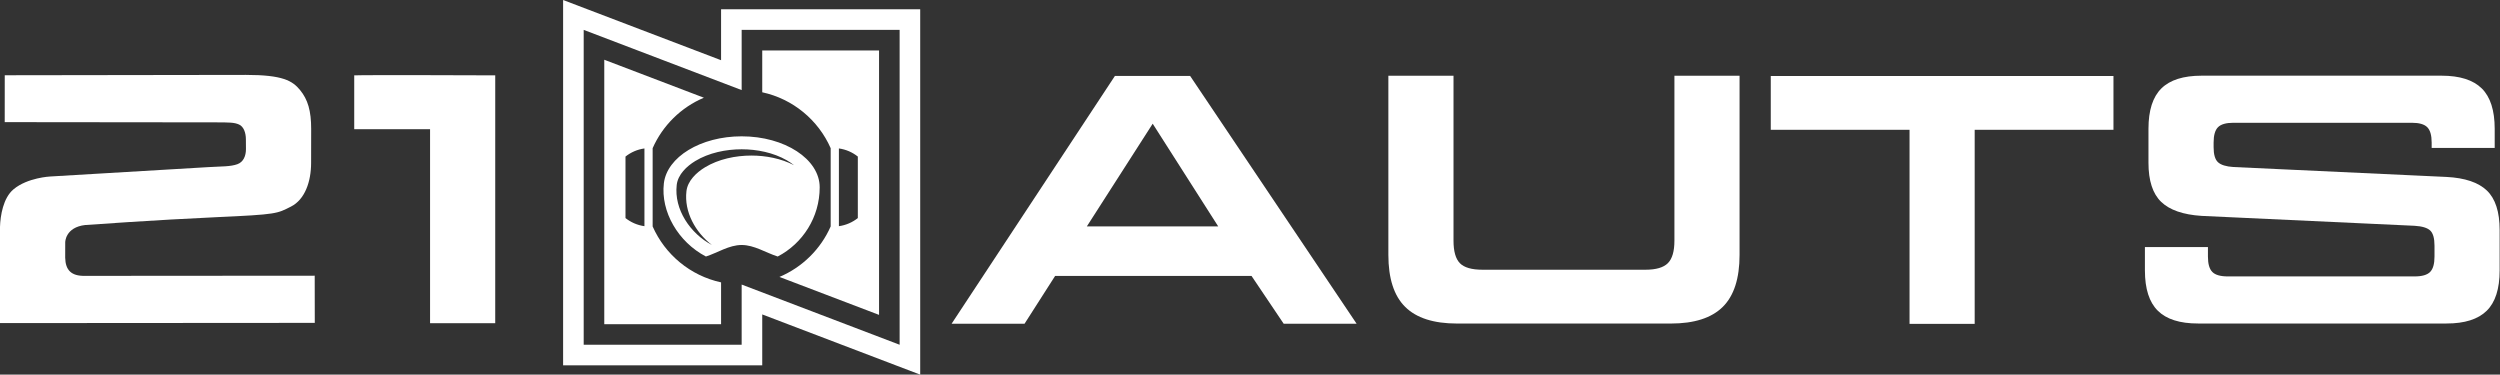
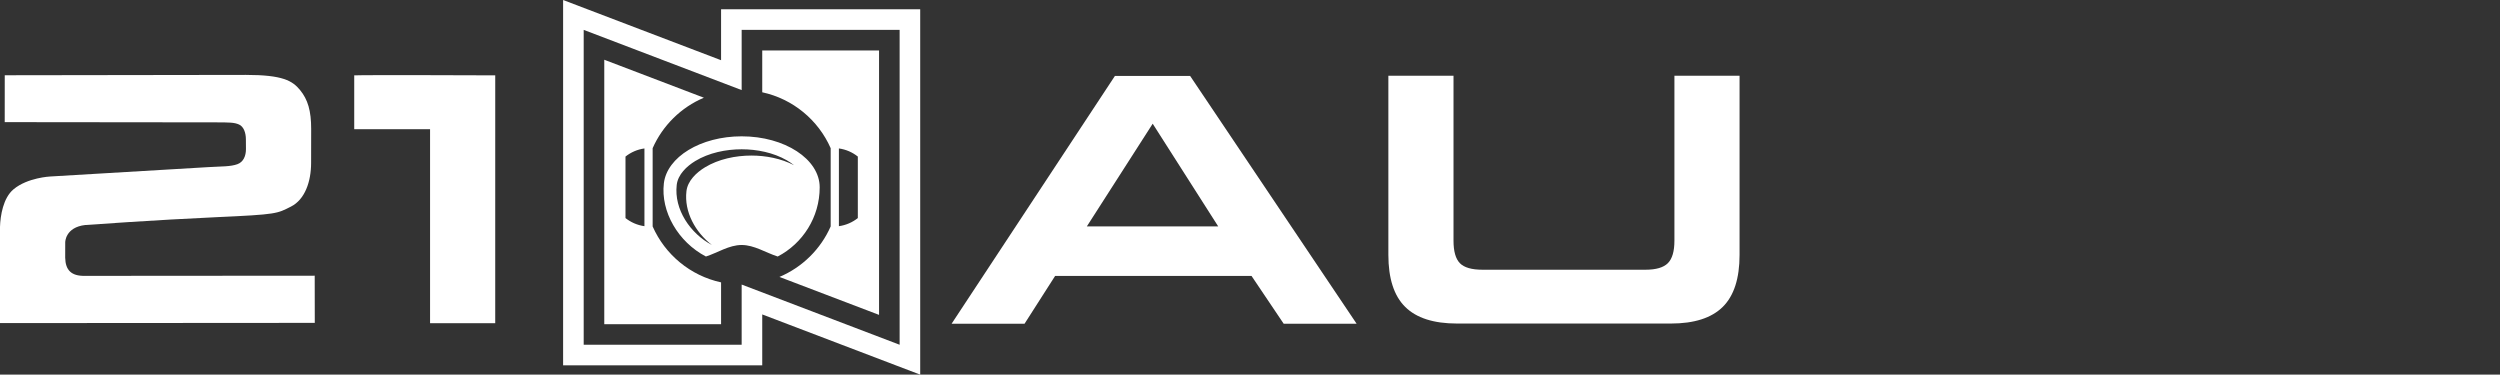
<svg xmlns="http://www.w3.org/2000/svg" width="100%" height="100%" viewBox="0 0 4778 716" version="1.1" xml:space="preserve" style="fill-rule:evenodd;clip-rule:evenodd;stroke-linejoin:round;stroke-miterlimit:2;">
  <rect x="0" y="0" width="4778" height="716" fill="#333333" stroke="none" />
  <g transform="matrix(1,0,0,1,-3506.93,-2336.93)">
    <g transform="matrix(1,0,0,1,1888.59,-518.727)">
      <g transform="matrix(1,0,0,1,130.411,-983.926)">
        <path d="M2089.54,4456.66L1487.92,4457.08L1487.93,4273.1C1488.66,4251.77 1493.88,4218.02 1513.75,4201.39C1540.62,4178.91 1583.88,4176.91 1583.88,4176.91C1583.88,4176.91 1869.14,4159.95 1886.39,4158.97C1912.38,4157.48 1928.51,4158.14 1941.66,4153.38C1953.22,4149.19 1958,4137.52 1958,4124.52L1957.87,4105.87C1957.87,4093.37 1953.7,4081.57 1944.78,4077.57C1935.85,4073.57 1926.7,4073.43 1898.65,4073.43L1496.95,4073L1497,3983.4L1957.77,3982.73C2028.32,3982.73 2046.82,3993.91 2061.41,4011.7C2076.35,4029.9 2082.64,4051.43 2082.64,4085.93L2082.52,4150.99C2082.52,4186.49 2070.77,4220.92 2043.99,4234.42C2017.22,4247.92 2018.3,4249.42 1901.04,4254.68C1789.82,4259.66 1651.01,4269.59 1651.01,4269.59C1612.46,4273.97 1612.59,4302.58 1612.59,4302.58L1612.52,4332.19C1613.09,4355.68 1623.94,4367.33 1650.26,4366.82L2089.4,4366.5L2089.54,4456.66Z" style="fill:white;fill-rule:nonzero;" />
      </g>
      <g transform="matrix(1,0,0,1,905.358,-983.317)">
        <path d="M1659.45,4456.66L1534.92,4456.66L1534.92,4085.86L1389.98,4085.86L1389.98,3983.01C1407.83,3982.01 1659.48,3982.99 1659.48,3982.99L1659.45,4456.66Z" style="fill:white;fill-rule:nonzero;" />
      </g>
      <g transform="matrix(4.167,0,0,4.167,3337.7,2912.76)">
        <path d="M0,144.417L-72.451,116.804L-72.451,144.417L-144.902,144.417L-144.902,-0.002L-72.451,27.615L-72.451,-0.002L0,-0.002L0,144.417ZM-117.041,90.034C-120.293,89.585 -123.271,88.265 -125.73,86.315L-125.73,58.104C-123.271,56.15 -120.293,54.832 -117.041,54.381L-117.041,90.034ZM-27.852,90.034C-24.602,89.585 -21.621,88.265 -19.172,86.315L-19.172,58.104C-21.621,56.152 -24.602,54.832 -27.852,54.381L-27.852,90.034ZM-89.773,31.113L-135.463,13.699L-135.463,134.979L-81.891,134.979L-81.891,115.804C-95.98,112.761 -107.594,103.054 -113.277,90.155L-113.277,54.26C-108.695,43.857 -100.254,35.543 -89.773,31.113M-9.438,130.718L-9.438,9.436L-63.012,9.436L-63.012,28.619C-48.916,31.66 -37.301,41.361 -31.621,54.268L-31.621,90.144C-36.195,100.55 -44.633,108.878 -55.121,113.308L-9.438,130.718ZM-48.434,62.068C-49.516,61.205 -50.656,60.443 -51.775,59.797C-57.906,56.271 -65.436,54.764 -72.451,54.764C-79.68,54.764 -87.51,56.371 -93.742,60.16C-97.631,62.529 -101.676,66.316 -102.234,71.096C-103.545,82.394 -95.969,93.417 -86.098,98.663C-93.672,92.827 -98.883,83.499 -97.775,73.976C-97.219,69.197 -93.176,65.41 -89.281,63.043C-83.049,59.254 -75.221,57.643 -67.994,57.643C-61.398,57.643 -54.348,58.979 -48.434,62.068M-36.66,72.21C-36.66,86.003 -44.475,97.976 -55.912,103.948C-61.422,102.187 -66.688,98.663 -72.451,98.663C-78.215,98.663 -83.377,102.187 -88.84,103.948C-101.625,97.257 -109.633,83.323 -108.135,70.408C-106.725,58.334 -91.281,48.822 -72.451,48.822C-52.691,48.822 -36.66,59.295 -36.66,72.21M-63.012,130.507L-63.012,153.858L-154.342,153.858L-154.342,-13.703L-81.891,13.912L-81.891,-9.443L9.439,-9.443L9.439,158.12L-63.012,130.507Z" style="fill:white;" />
      </g>
      <g transform="matrix(1,0,0,1,-3532.91,257.219)">
        <path d="M7228.46,3031.07L7479.46,3031.07L7354.29,2834.86L7228.46,3031.07ZM7604.62,3217.14L7543.17,3125.8L7167.79,3125.8L7109.38,3217.14L6969.96,3217.14L7282.12,2743.51L7425.79,2743.51L7744,3217.14L7604.62,3217.14Z" style="fill:white;fill-rule:nonzero;" />
      </g>
      <g transform="matrix(1,0,0,1,-3502.09,256.862)">
        <path d="M7905.12,3217.14C7860.46,3217.14 7827.42,3206.54 7806.04,3185.33C7784.58,3164.14 7773.88,3130.99 7773.88,3085.87L7773.88,2743.51L7898.38,2743.51L7898.38,3058.82C7898.38,3079.1 7902.42,3093.44 7910.54,3101.78C7918.67,3110.12 7933.08,3114.3 7953.83,3114.3L8265.08,3114.3C8285.38,3114.3 8299.71,3110.12 8308.04,3101.78C8316.42,3093.44 8320.58,3079.1 8320.58,3058.82L8320.58,2743.51L8445.08,2743.51L8445.08,3085.87C8445.08,3130.99 8434.38,3164.14 8412.96,3185.33C8391.5,3206.54 8358.46,3217.14 8313.83,3217.14L7905.12,3217.14Z" style="fill:white;fill-rule:nonzero;" />
      </g>
      <g transform="matrix(1,0,0,0.896,-142.718,355.686)">
-         <path d="M5535.07,3480.97L5410.58,3480.97L5410.58,3067.07L5145.35,3067.06L5145.35,2952.25L5800.31,2952.25L5800.31,3067.06L5535.07,3067.06L5535.07,3480.97Z" style="fill:white;fill-rule:nonzero;" />
-       </g>
+         </g>
      <g transform="matrix(1,0,0,1,-3485.18,256.793)">
-         <path d="M9202.88,3115.64L9202.88,3071L9323.33,3071L9323.33,3089.26C9323.33,3103.25 9326.12,3113.05 9331.79,3118.7C9337.42,3124.33 9347.21,3127.15 9361.21,3127.15L9718.46,3127.15C9732.46,3127.15 9742.25,3124.33 9747.88,3118.7C9753.54,3113.05 9756.33,3103.25 9756.33,3089.26L9756.33,3068.29C9756.33,3054.3 9753.62,3044.71 9748.25,3039.53C9742.79,3034.34 9732.88,3031.3 9718.46,3030.4L9311.12,3011.46C9275.96,3009.2 9250.25,3000.29 9234,2984.72C9217.79,2969.15 9209.67,2944.24 9209.67,2909.95L9209.67,2845.01C9209.67,2809.83 9217.88,2784.11 9234.33,2767.88C9250.79,2751.64 9276.42,2743.51 9311.12,2743.51L9769.88,2743.51C9804.62,2743.51 9830.21,2751.64 9846.67,2767.88C9863.12,2784.11 9871.38,2809.83 9871.38,2845.01L9871.38,2881.55L9750.92,2881.55L9750.92,2871.4C9750.92,2857.41 9748.12,2847.6 9742.46,2841.95C9736.83,2836.32 9727.04,2833.51 9713.04,2833.51L9372.04,2833.51C9358.04,2833.51 9348.25,2836.32 9342.58,2841.95C9336.96,2847.6 9334.17,2857.41 9334.17,2871.4L9334.17,2880.2C9334.17,2894.18 9336.96,2903.76 9342.58,2908.94C9348.25,2914.13 9358.04,2917.18 9372.04,2918.08L9779.33,2937.03C9814.54,2938.83 9840.25,2947.51 9856.5,2963.07C9872.71,2978.65 9880.83,3003.79 9880.83,3038.53L9880.83,3115.64C9880.83,3150.83 9872.62,3176.55 9856.17,3192.77C9839.67,3209.03 9814.08,3217.14 9779.33,3217.14L9304.38,3217.14C9269.62,3217.14 9244.04,3209.03 9227.58,3192.77C9211.12,3176.55 9202.88,3150.83 9202.88,3115.64Z" style="fill:white;fill-rule:nonzero;" />
-       </g>
+         </g>
    </g>
  </g>
</svg>